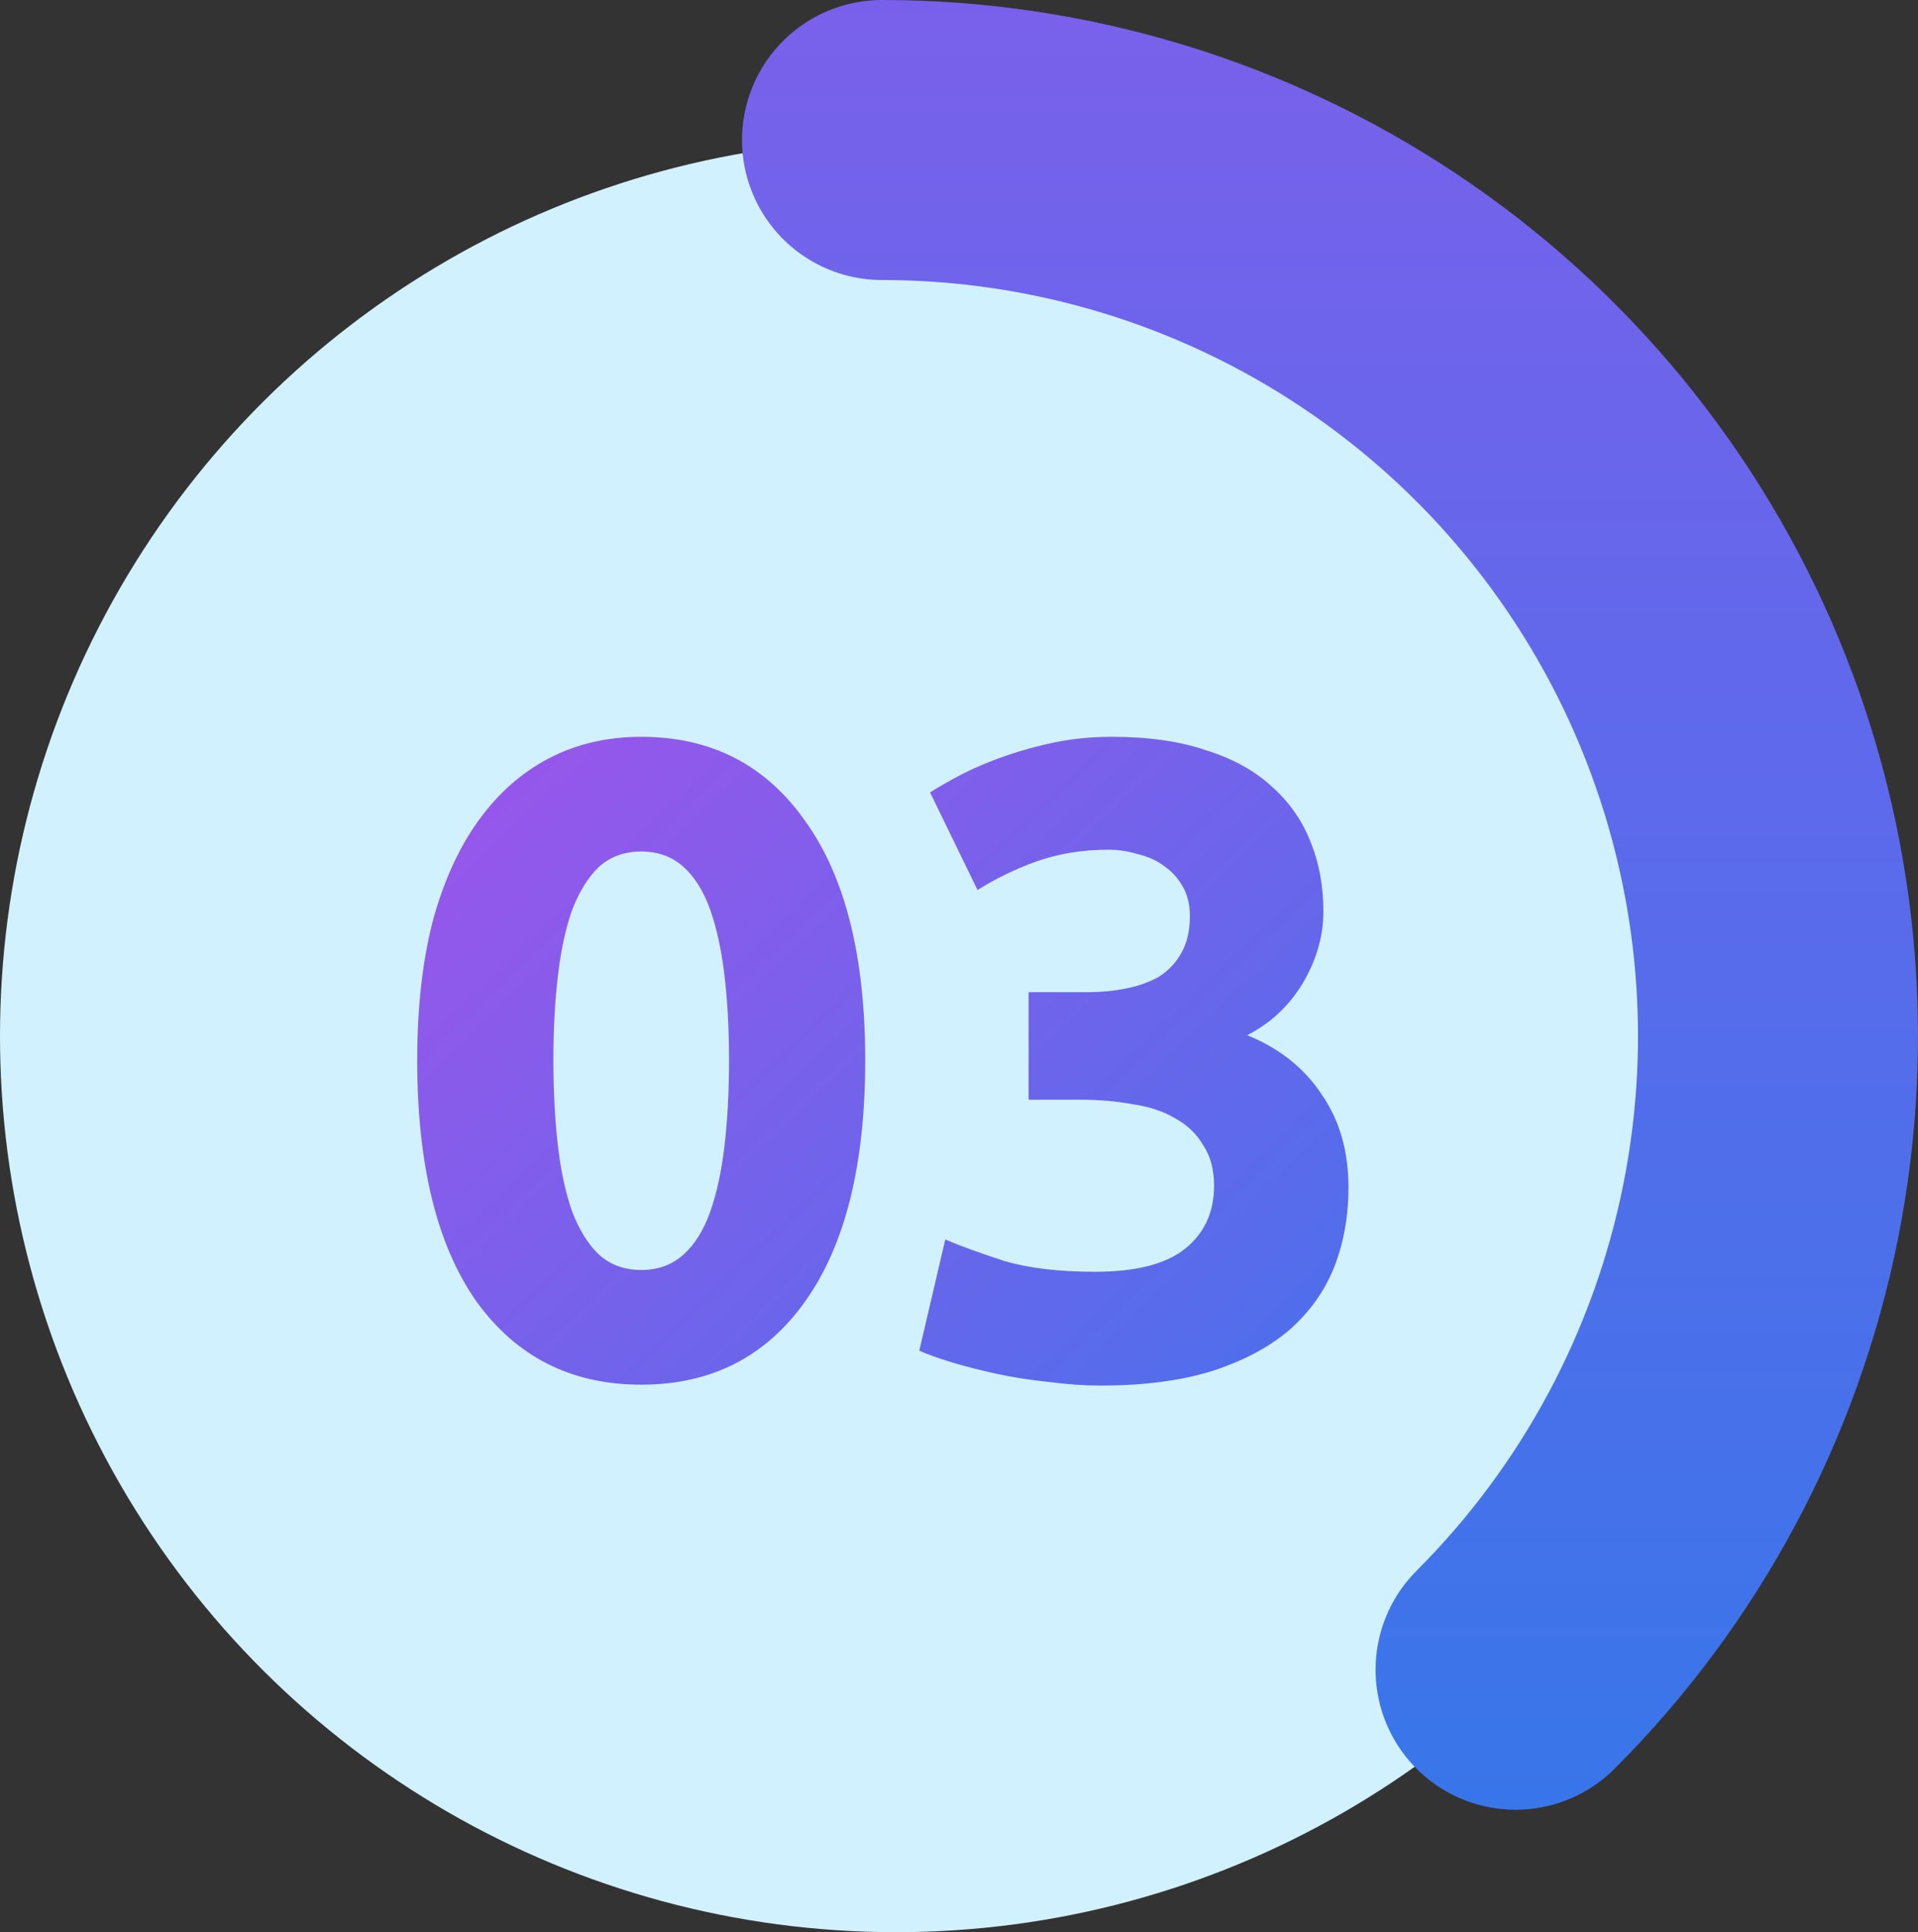
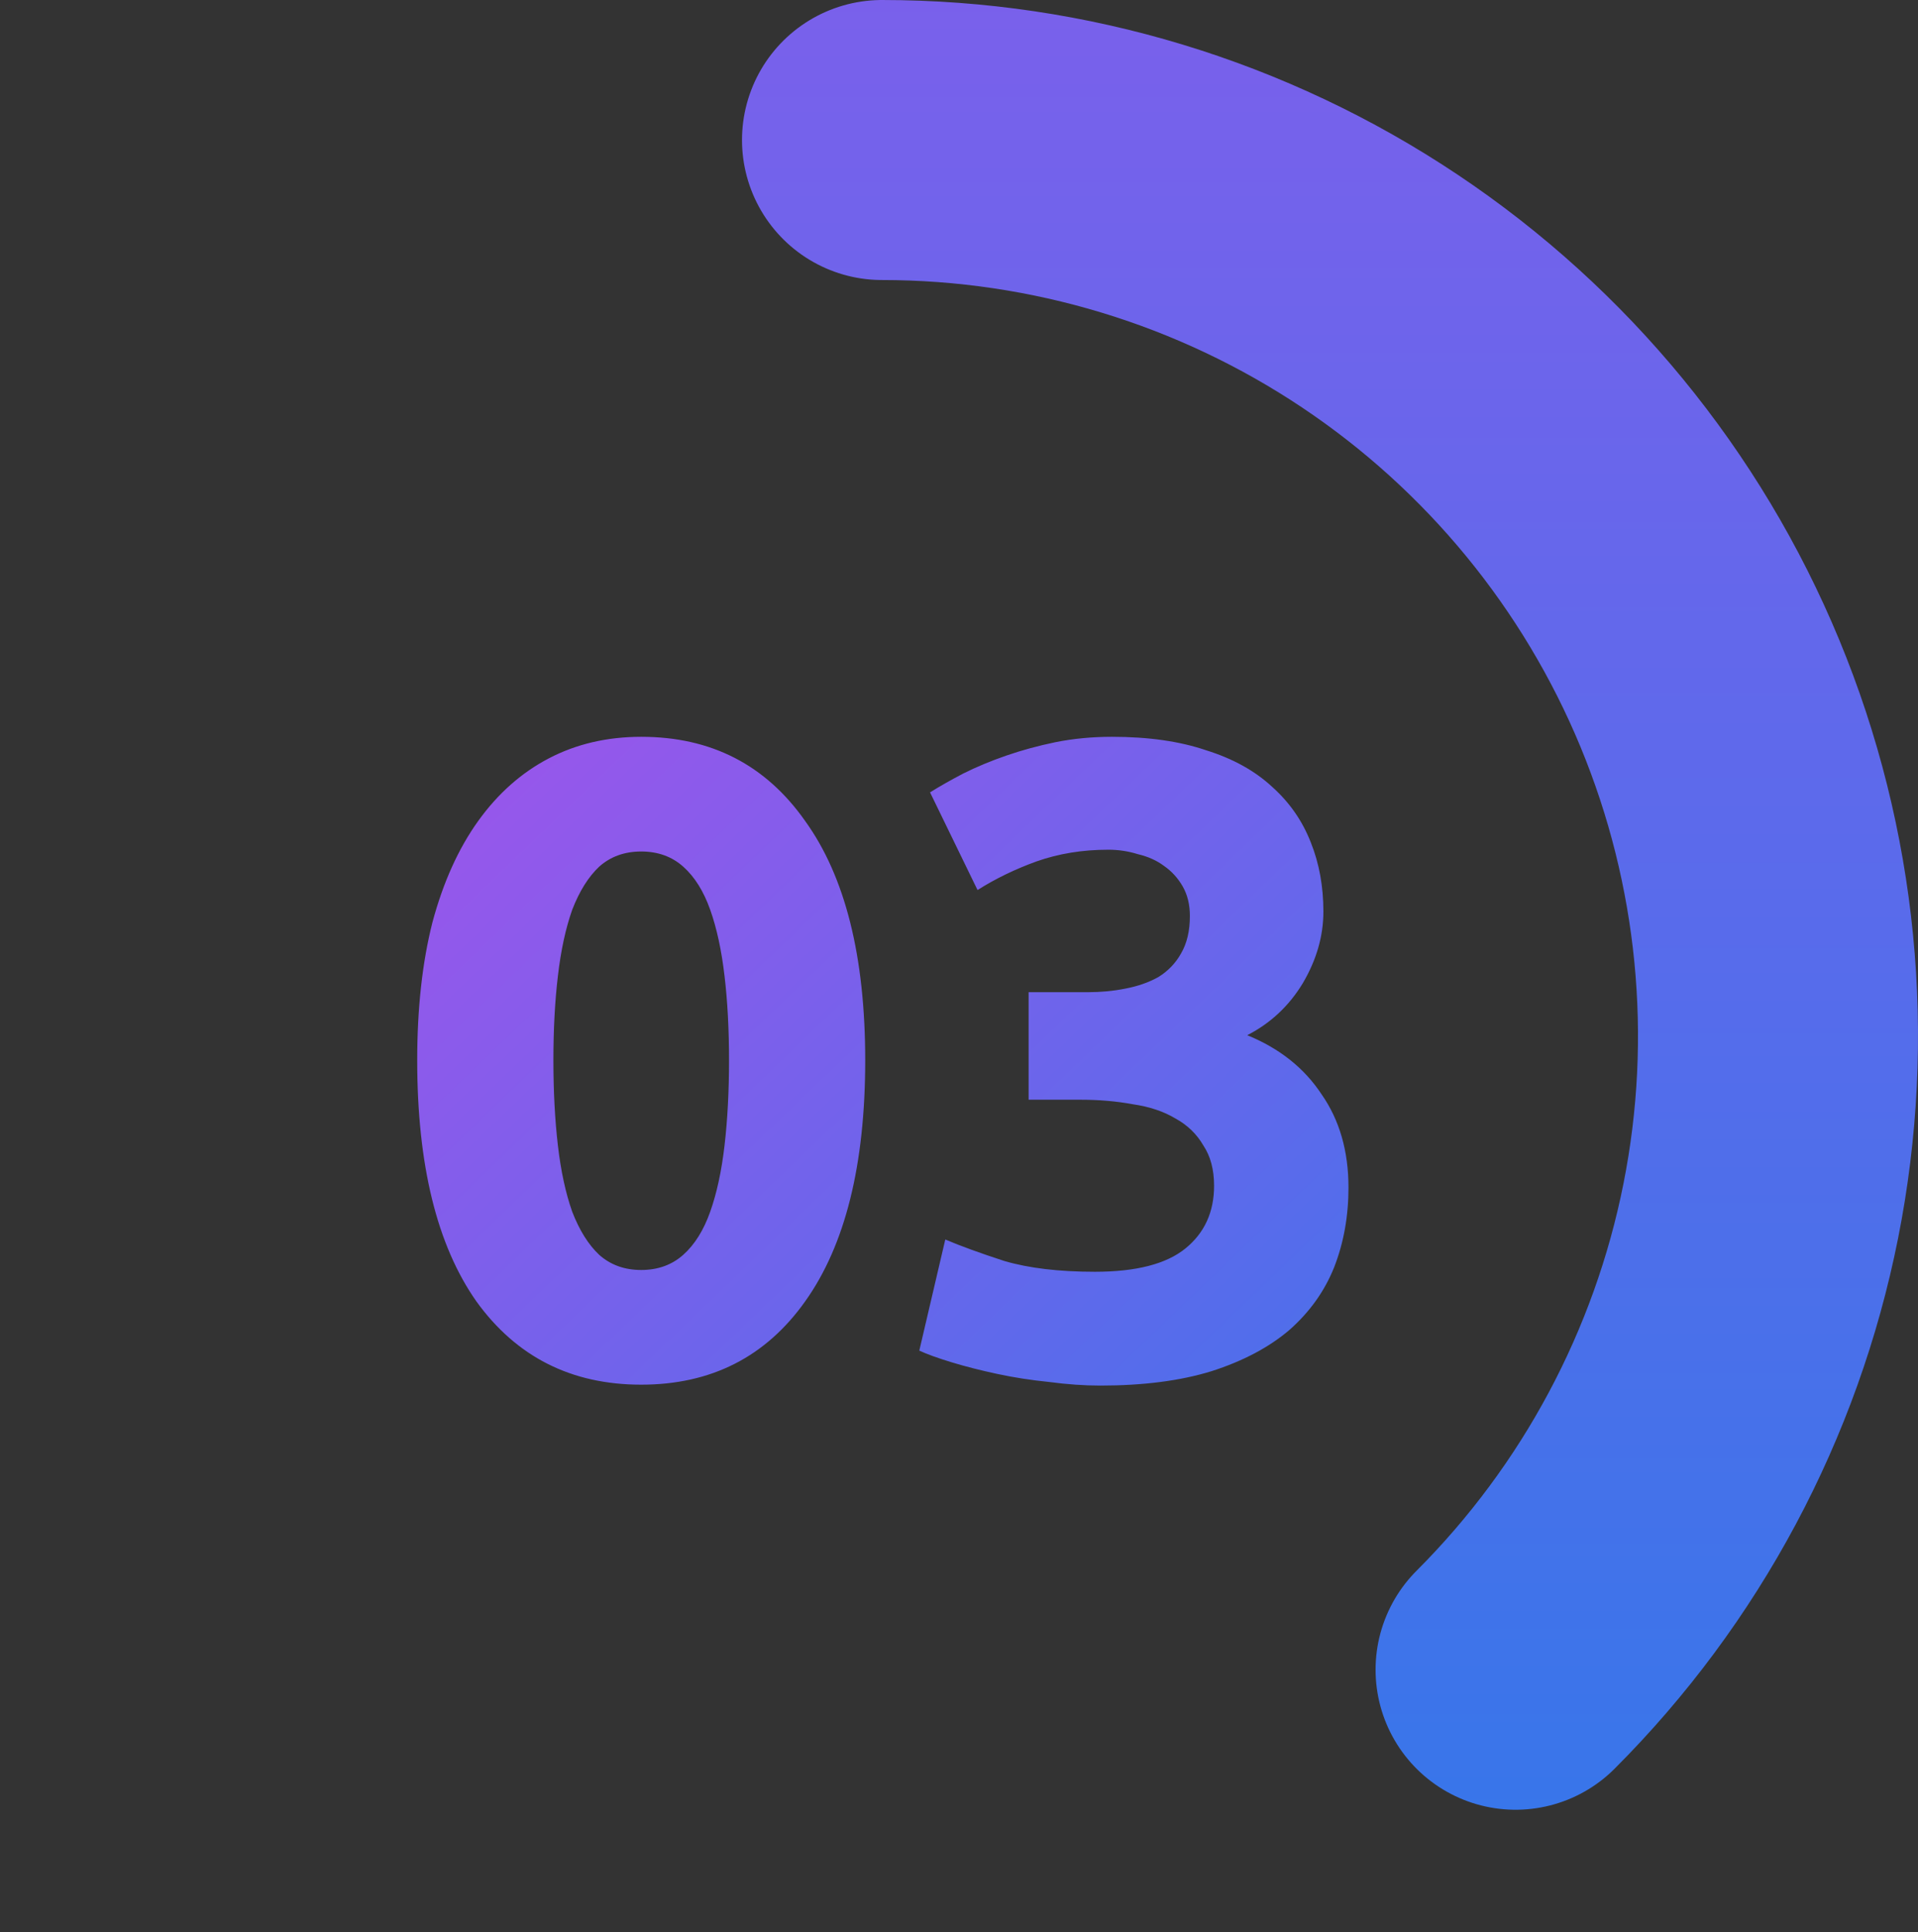
<svg xmlns="http://www.w3.org/2000/svg" width="137" height="138" viewBox="0 0 137 138" fill="none">
  <rect x="0" y="0" width="137" height="138" fill="#333333" stroke="none" />
-   <circle cx="64" cy="74" r="64" transform="rotate(90 64 74)" fill="#D2F1FF" />
  <path d="M61.801 75.728C61.801 83.195 60.372 88.933 57.513 92.944C54.697 96.912 50.793 98.896 45.801 98.896C40.809 98.896 36.884 96.912 34.025 92.944C31.209 88.933 29.801 83.195 29.801 75.728C29.801 72.016 30.164 68.731 30.889 65.872C31.657 63.013 32.745 60.603 34.153 58.64C35.561 56.677 37.246 55.184 39.209 54.16C41.172 53.136 43.369 52.624 45.801 52.624C50.793 52.624 54.697 54.629 57.513 58.64C60.372 62.608 61.801 68.304 61.801 75.728ZM52.073 75.728C52.073 73.509 51.966 71.504 51.753 69.712C51.54 67.877 51.198 66.299 50.729 64.976C50.26 63.653 49.62 62.629 48.809 61.904C47.998 61.179 46.996 60.816 45.801 60.816C44.606 60.816 43.604 61.179 42.793 61.904C42.025 62.629 41.385 63.653 40.873 64.976C40.404 66.299 40.062 67.877 39.849 69.712C39.636 71.504 39.529 73.509 39.529 75.728C39.529 77.947 39.636 79.973 39.849 81.808C40.062 83.643 40.404 85.221 40.873 86.544C41.385 87.867 42.025 88.891 42.793 89.616C43.604 90.341 44.606 90.704 45.801 90.704C46.996 90.704 47.998 90.341 48.809 89.616C49.62 88.891 50.26 87.867 50.729 86.544C51.198 85.221 51.54 83.643 51.753 81.808C51.966 79.973 52.073 77.947 52.073 75.728ZM78.592 98.96C77.44 98.96 76.224 98.875 74.944 98.704C73.664 98.576 72.427 98.384 71.232 98.128C70.037 97.872 68.949 97.595 67.968 97.296C66.987 96.997 66.219 96.72 65.664 96.464L67.52 88.528C68.629 88.997 70.037 89.509 71.744 90.064C73.493 90.576 75.648 90.832 78.208 90.832C81.152 90.832 83.307 90.277 84.672 89.168C86.037 88.059 86.72 86.565 86.72 84.688C86.72 83.536 86.464 82.576 85.952 81.808C85.483 80.997 84.821 80.357 83.968 79.888C83.115 79.376 82.091 79.035 80.896 78.864C79.744 78.651 78.507 78.544 77.184 78.544H73.472V70.864H77.696C78.635 70.864 79.531 70.779 80.384 70.608C81.28 70.437 82.069 70.16 82.752 69.776C83.435 69.349 83.968 68.795 84.352 68.112C84.779 67.387 84.992 66.491 84.992 65.424C84.992 64.613 84.821 63.909 84.48 63.312C84.139 62.715 83.691 62.224 83.136 61.84C82.624 61.456 82.005 61.179 81.28 61.008C80.597 60.795 79.893 60.688 79.168 60.688C77.333 60.688 75.627 60.965 74.048 61.52C72.512 62.075 71.104 62.757 69.824 63.568L66.432 56.592C67.115 56.165 67.904 55.717 68.8 55.248C69.739 54.779 70.763 54.352 71.872 53.968C72.981 53.584 74.155 53.264 75.392 53.008C76.672 52.752 78.016 52.624 79.424 52.624C82.027 52.624 84.267 52.944 86.144 53.584C88.064 54.181 89.643 55.056 90.88 56.208C92.117 57.317 93.035 58.64 93.632 60.176C94.229 61.669 94.528 63.312 94.528 65.104C94.528 66.853 94.037 68.56 93.056 70.224C92.075 71.845 90.752 73.083 89.088 73.936C91.392 74.875 93.163 76.283 94.4 78.16C95.68 79.995 96.32 82.213 96.32 84.816C96.32 86.864 95.979 88.763 95.296 90.512C94.613 92.219 93.547 93.712 92.096 94.992C90.645 96.229 88.789 97.211 86.528 97.936C84.309 98.619 81.664 98.96 78.592 98.96Z" fill="url(#paint0_linear_1868_52)" />
  <path d="M63 10C75.658 10 88.032 13.754 98.556 20.786C109.081 27.818 117.284 37.814 122.128 49.508C126.972 61.203 128.24 74.071 125.77 86.486C123.301 98.901 117.205 110.304 108.255 119.255" stroke="url(#paint1_linear_1868_52)" stroke-width="20" stroke-linecap="round" />
  <defs>
    <linearGradient id="paint0_linear_1868_52" x1="16" y1="26" x2="110" y2="124" gradientUnits="userSpaceOnUse">
      <stop stop-color="#BB4BEC" />
      <stop offset="1" stop-color="#2E79EA" />
    </linearGradient>
    <linearGradient id="paint1_linear_1868_52" x1="-42.982" y1="-129.742" x2="-42.982" y2="149.742" gradientUnits="userSpaceOnUse">
      <stop stop-color="#BB4BEC" />
      <stop offset="1" stop-color="#2E79EA" />
    </linearGradient>
  </defs>
</svg>